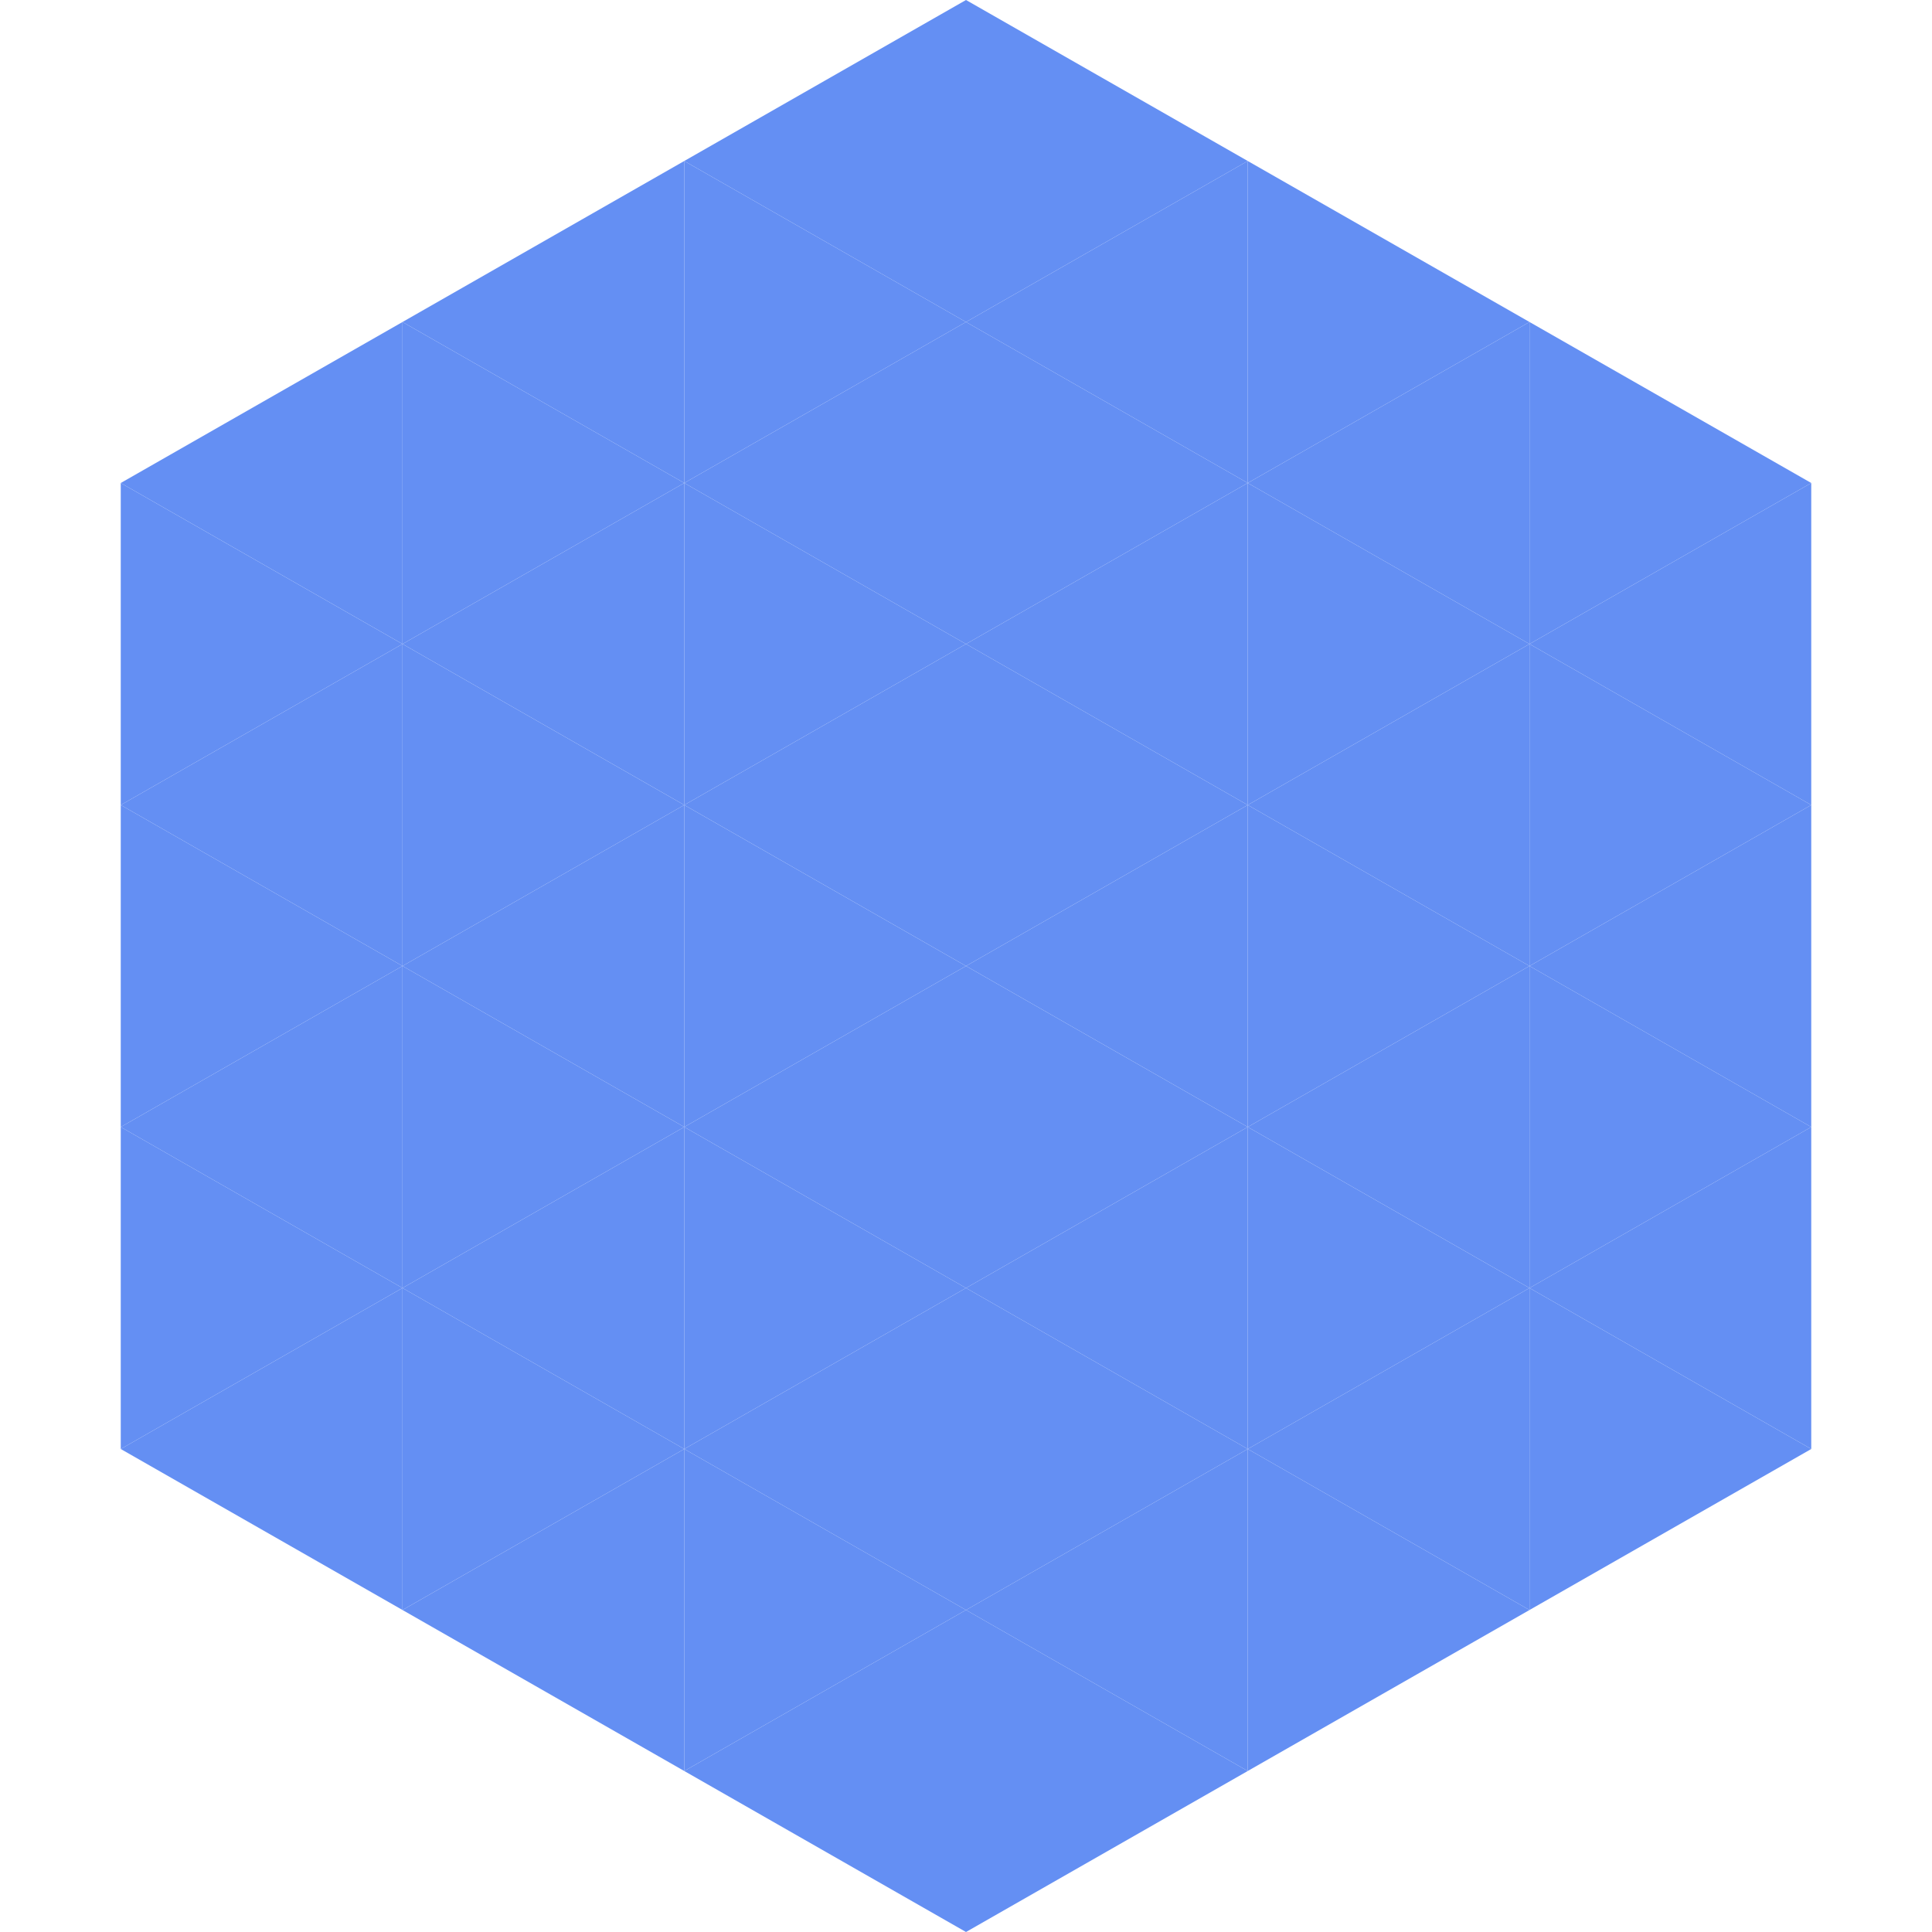
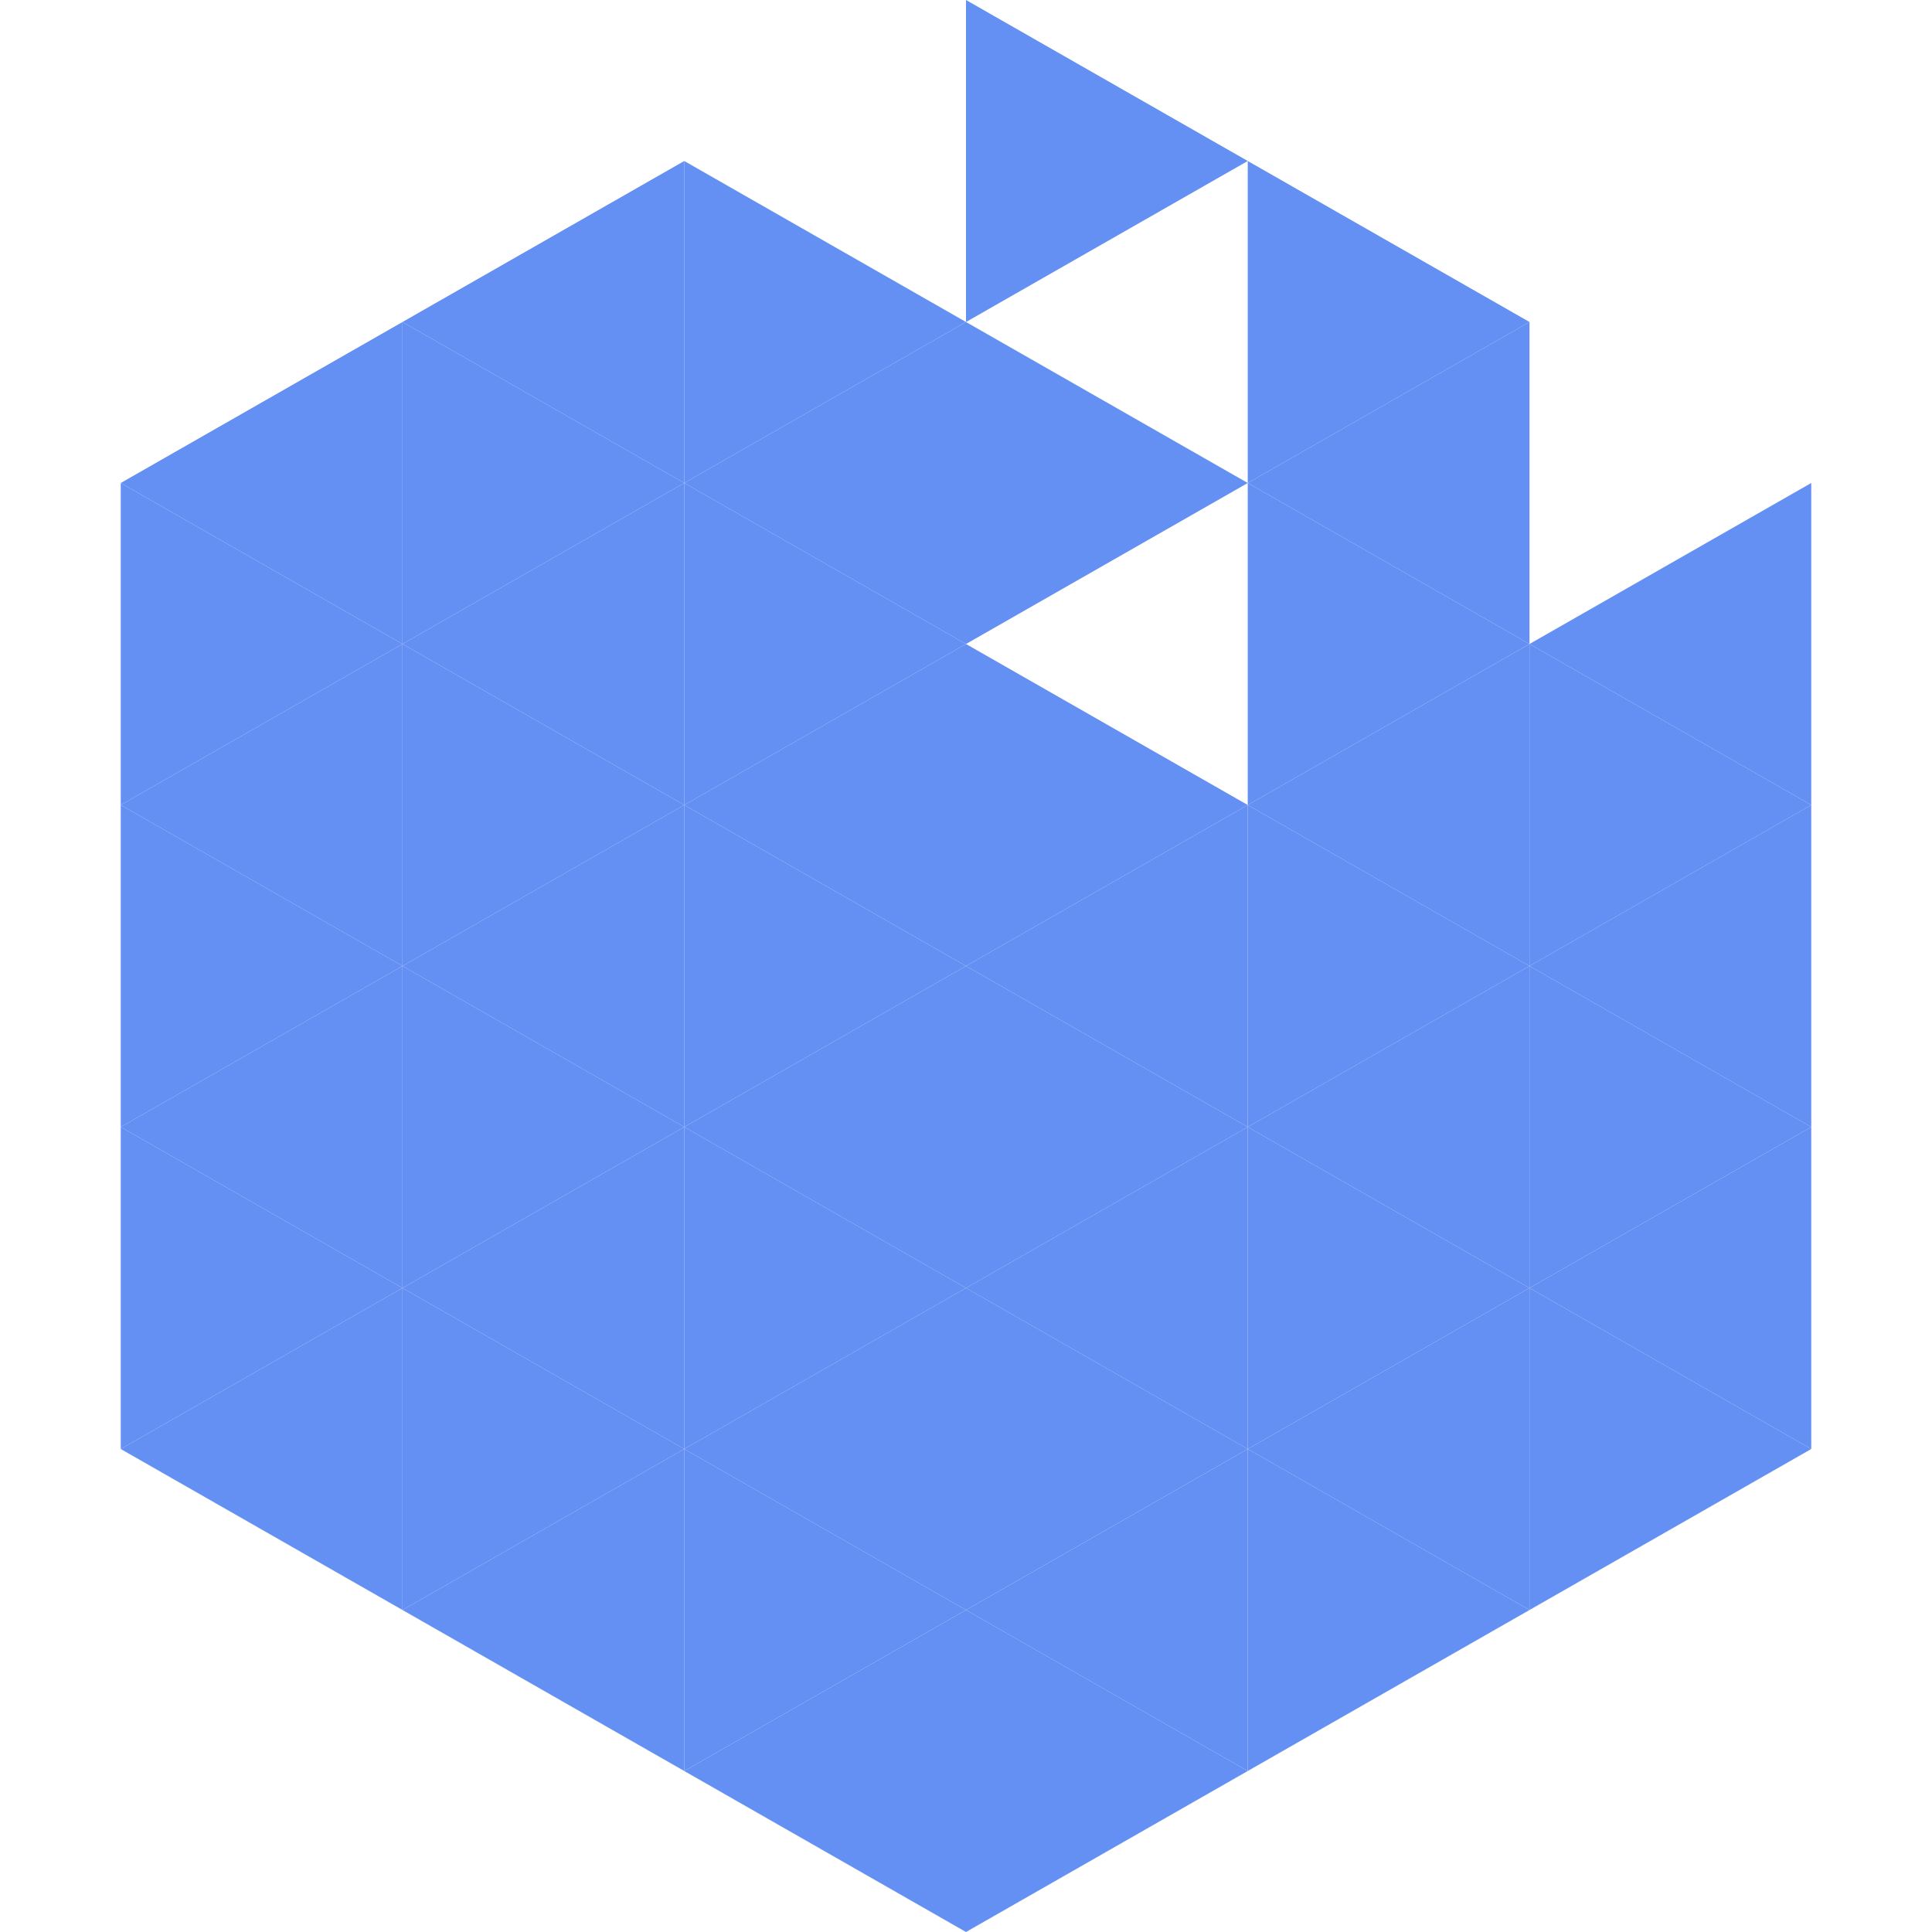
<svg xmlns="http://www.w3.org/2000/svg" width="240" height="240">
  <polygon points="50,40 15,60 50,80" style="fill:rgb(100,143,243)" />
-   <polygon points="190,40 225,60 190,80" style="fill:rgb(100,143,243)" />
  <polygon points="15,60 50,80 15,100" style="fill:rgb(100,143,243)" />
  <polygon points="225,60 190,80 225,100" style="fill:rgb(100,143,243)" />
  <polygon points="50,80 15,100 50,120" style="fill:rgb(100,143,243)" />
  <polygon points="190,80 225,100 190,120" style="fill:rgb(100,143,243)" />
  <polygon points="15,100 50,120 15,140" style="fill:rgb(100,143,243)" />
  <polygon points="225,100 190,120 225,140" style="fill:rgb(100,143,243)" />
  <polygon points="50,120 15,140 50,160" style="fill:rgb(100,143,243)" />
  <polygon points="190,120 225,140 190,160" style="fill:rgb(100,143,243)" />
  <polygon points="15,140 50,160 15,180" style="fill:rgb(100,143,243)" />
  <polygon points="225,140 190,160 225,180" style="fill:rgb(100,143,243)" />
  <polygon points="50,160 15,180 50,200" style="fill:rgb(100,143,243)" />
  <polygon points="190,160 225,180 190,200" style="fill:rgb(100,143,243)" />
  <polygon points="15,180 50,200 15,220" style="fill:rgb(255,255,255); fill-opacity:0" />
  <polygon points="225,180 190,200 225,220" style="fill:rgb(255,255,255); fill-opacity:0" />
  <polygon points="50,0 85,20 50,40" style="fill:rgb(255,255,255); fill-opacity:0" />
  <polygon points="190,0 155,20 190,40" style="fill:rgb(255,255,255); fill-opacity:0" />
  <polygon points="85,20 50,40 85,60" style="fill:rgb(100,143,243)" />
  <polygon points="155,20 190,40 155,60" style="fill:rgb(100,143,243)" />
  <polygon points="50,40 85,60 50,80" style="fill:rgb(100,143,243)" />
  <polygon points="190,40 155,60 190,80" style="fill:rgb(100,143,243)" />
  <polygon points="85,60 50,80 85,100" style="fill:rgb(100,143,243)" />
  <polygon points="155,60 190,80 155,100" style="fill:rgb(100,143,243)" />
  <polygon points="50,80 85,100 50,120" style="fill:rgb(100,143,243)" />
  <polygon points="190,80 155,100 190,120" style="fill:rgb(100,143,243)" />
  <polygon points="85,100 50,120 85,140" style="fill:rgb(100,143,243)" />
  <polygon points="155,100 190,120 155,140" style="fill:rgb(100,143,243)" />
  <polygon points="50,120 85,140 50,160" style="fill:rgb(100,143,243)" />
  <polygon points="190,120 155,140 190,160" style="fill:rgb(100,143,243)" />
  <polygon points="85,140 50,160 85,180" style="fill:rgb(100,143,243)" />
  <polygon points="155,140 190,160 155,180" style="fill:rgb(100,143,243)" />
  <polygon points="50,160 85,180 50,200" style="fill:rgb(100,143,243)" />
  <polygon points="190,160 155,180 190,200" style="fill:rgb(100,143,243)" />
  <polygon points="85,180 50,200 85,220" style="fill:rgb(100,143,243)" />
  <polygon points="155,180 190,200 155,220" style="fill:rgb(100,143,243)" />
-   <polygon points="120,0 85,20 120,40" style="fill:rgb(100,143,243)" />
  <polygon points="120,0 155,20 120,40" style="fill:rgb(100,143,243)" />
  <polygon points="85,20 120,40 85,60" style="fill:rgb(100,143,243)" />
-   <polygon points="155,20 120,40 155,60" style="fill:rgb(100,143,243)" />
  <polygon points="120,40 85,60 120,80" style="fill:rgb(100,143,243)" />
  <polygon points="120,40 155,60 120,80" style="fill:rgb(100,143,243)" />
  <polygon points="85,60 120,80 85,100" style="fill:rgb(100,143,243)" />
-   <polygon points="155,60 120,80 155,100" style="fill:rgb(100,143,243)" />
  <polygon points="120,80 85,100 120,120" style="fill:rgb(100,143,243)" />
  <polygon points="120,80 155,100 120,120" style="fill:rgb(100,143,243)" />
  <polygon points="85,100 120,120 85,140" style="fill:rgb(100,143,243)" />
  <polygon points="155,100 120,120 155,140" style="fill:rgb(100,143,243)" />
  <polygon points="120,120 85,140 120,160" style="fill:rgb(100,143,243)" />
  <polygon points="120,120 155,140 120,160" style="fill:rgb(100,143,243)" />
  <polygon points="85,140 120,160 85,180" style="fill:rgb(100,143,243)" />
  <polygon points="155,140 120,160 155,180" style="fill:rgb(100,143,243)" />
  <polygon points="120,160 85,180 120,200" style="fill:rgb(100,143,243)" />
  <polygon points="120,160 155,180 120,200" style="fill:rgb(100,143,243)" />
  <polygon points="85,180 120,200 85,220" style="fill:rgb(100,143,243)" />
  <polygon points="155,180 120,200 155,220" style="fill:rgb(100,143,243)" />
  <polygon points="120,200 85,220 120,240" style="fill:rgb(100,143,243)" />
  <polygon points="120,200 155,220 120,240" style="fill:rgb(100,143,243)" />
-   <polygon points="85,220 120,240 85,260" style="fill:rgb(255,255,255); fill-opacity:0" />
  <polygon points="155,220 120,240 155,260" style="fill:rgb(255,255,255); fill-opacity:0" />
</svg>